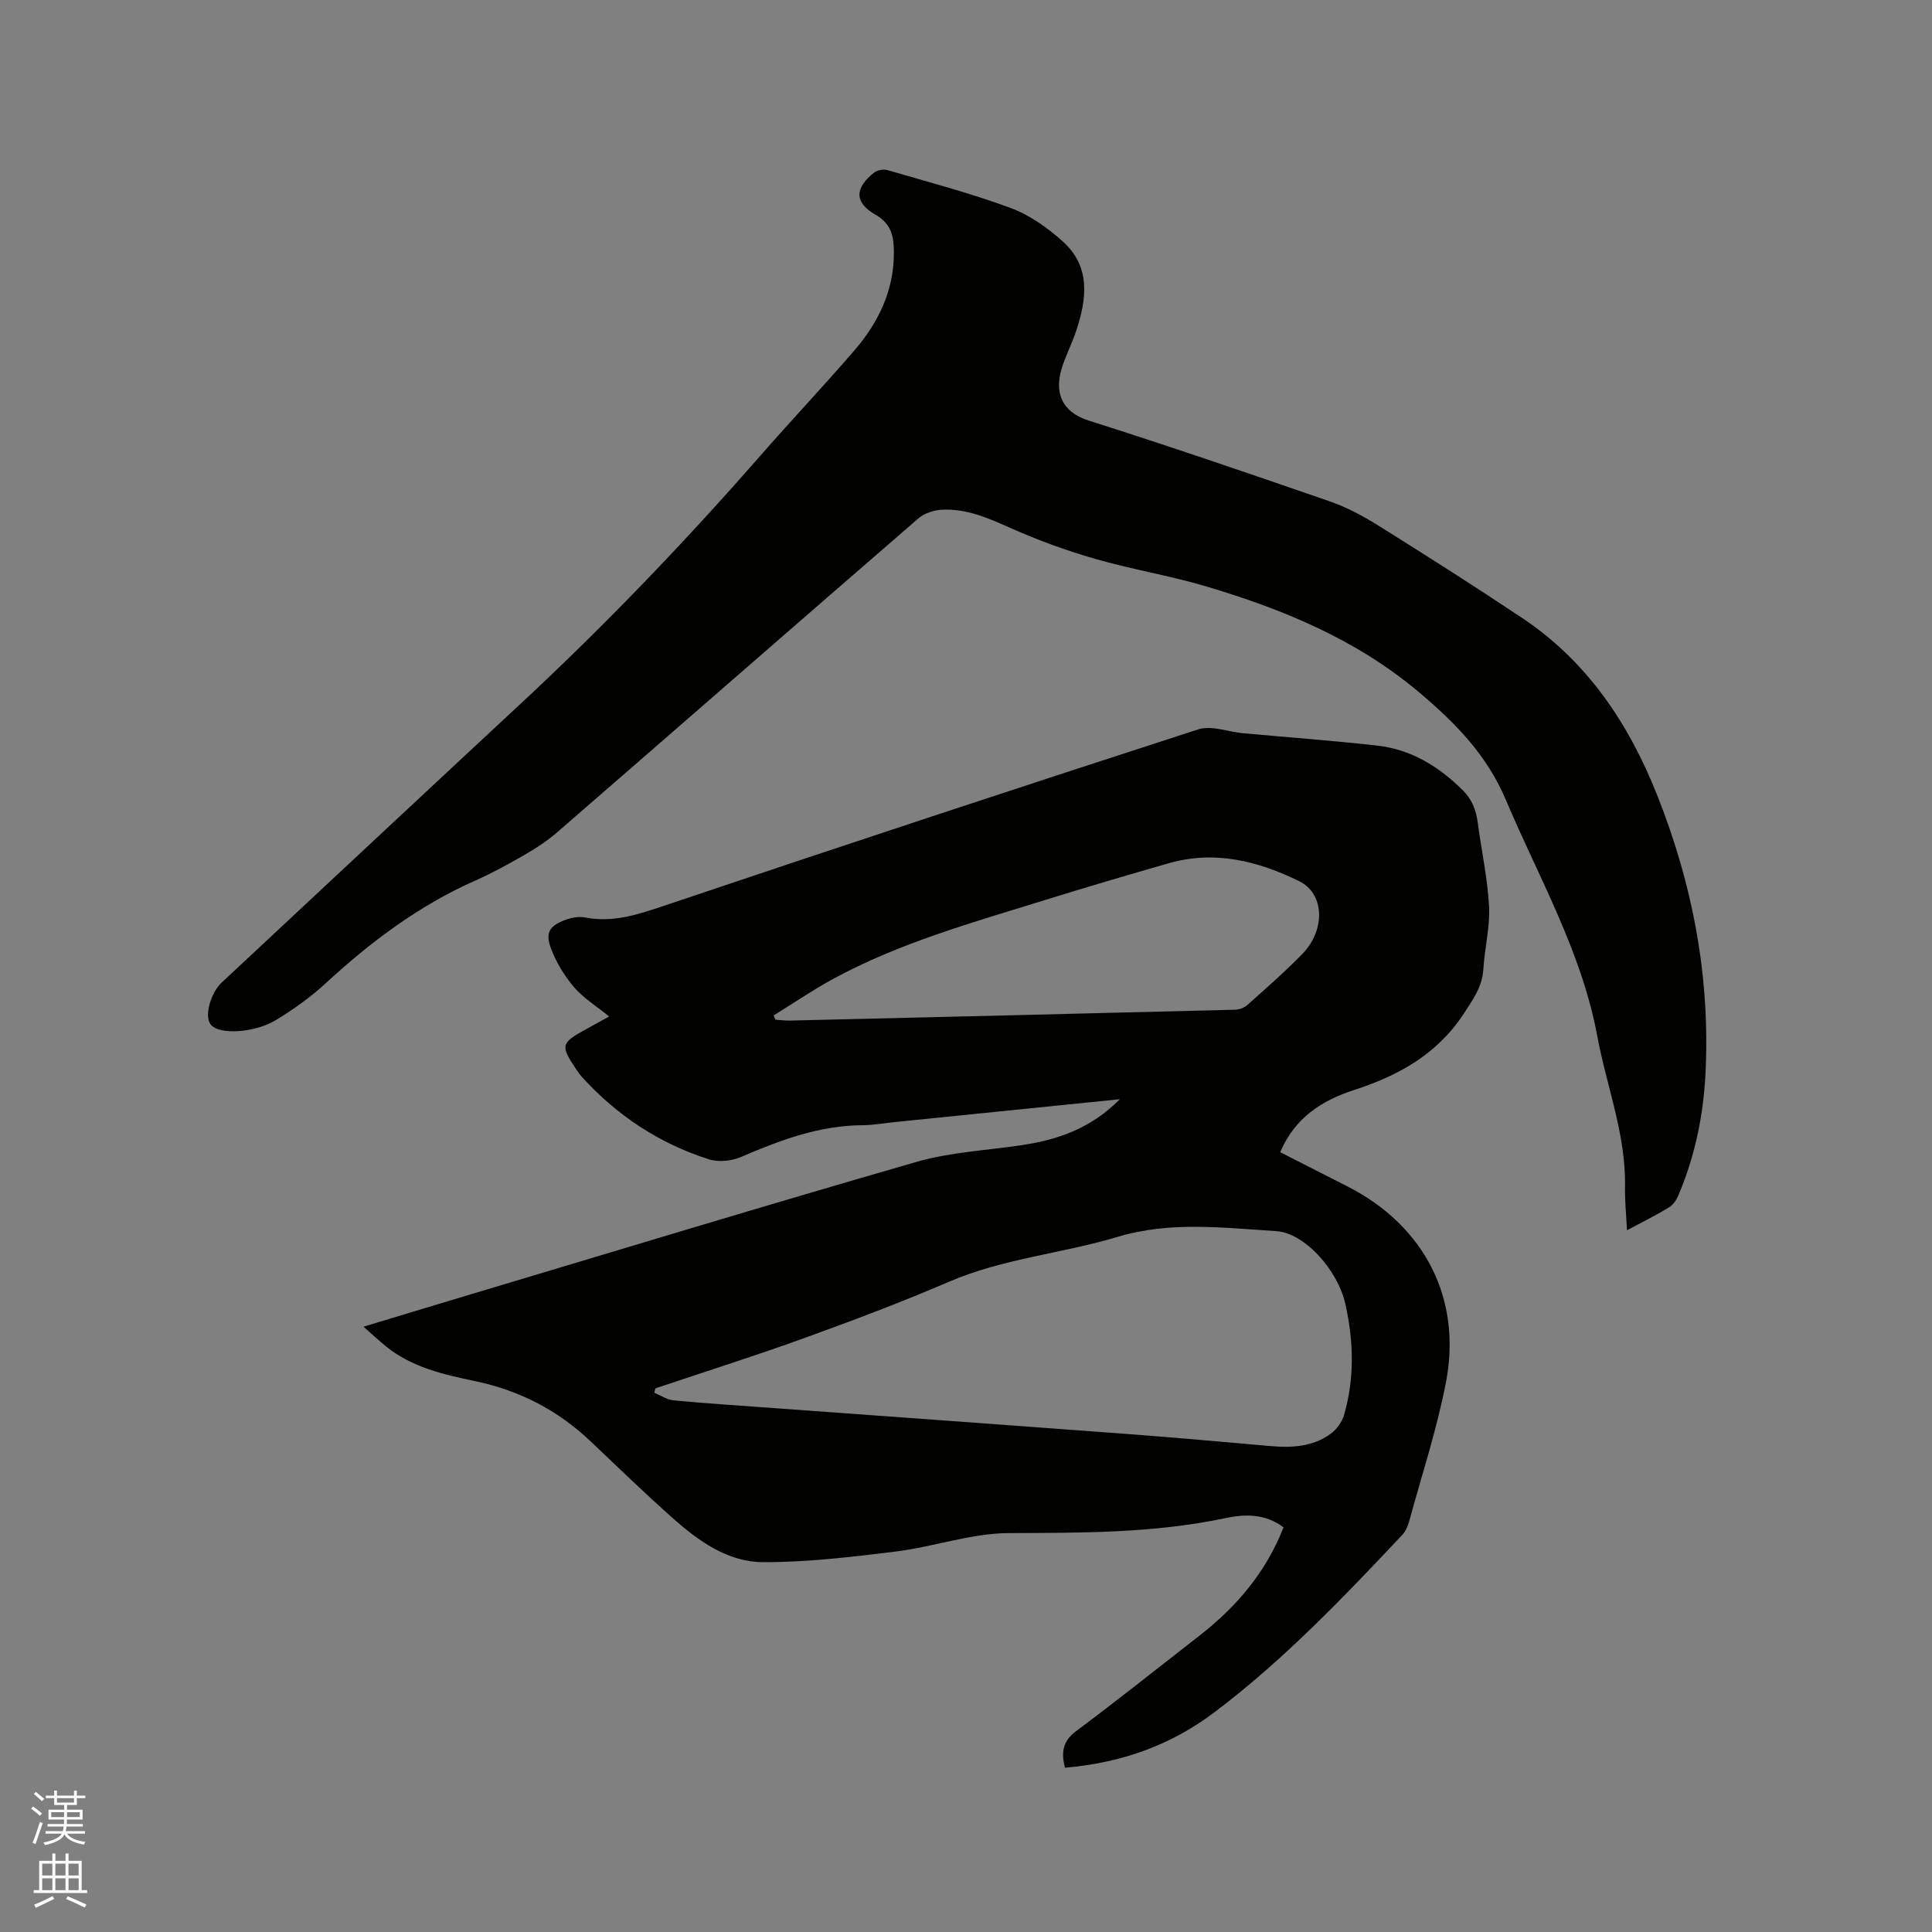
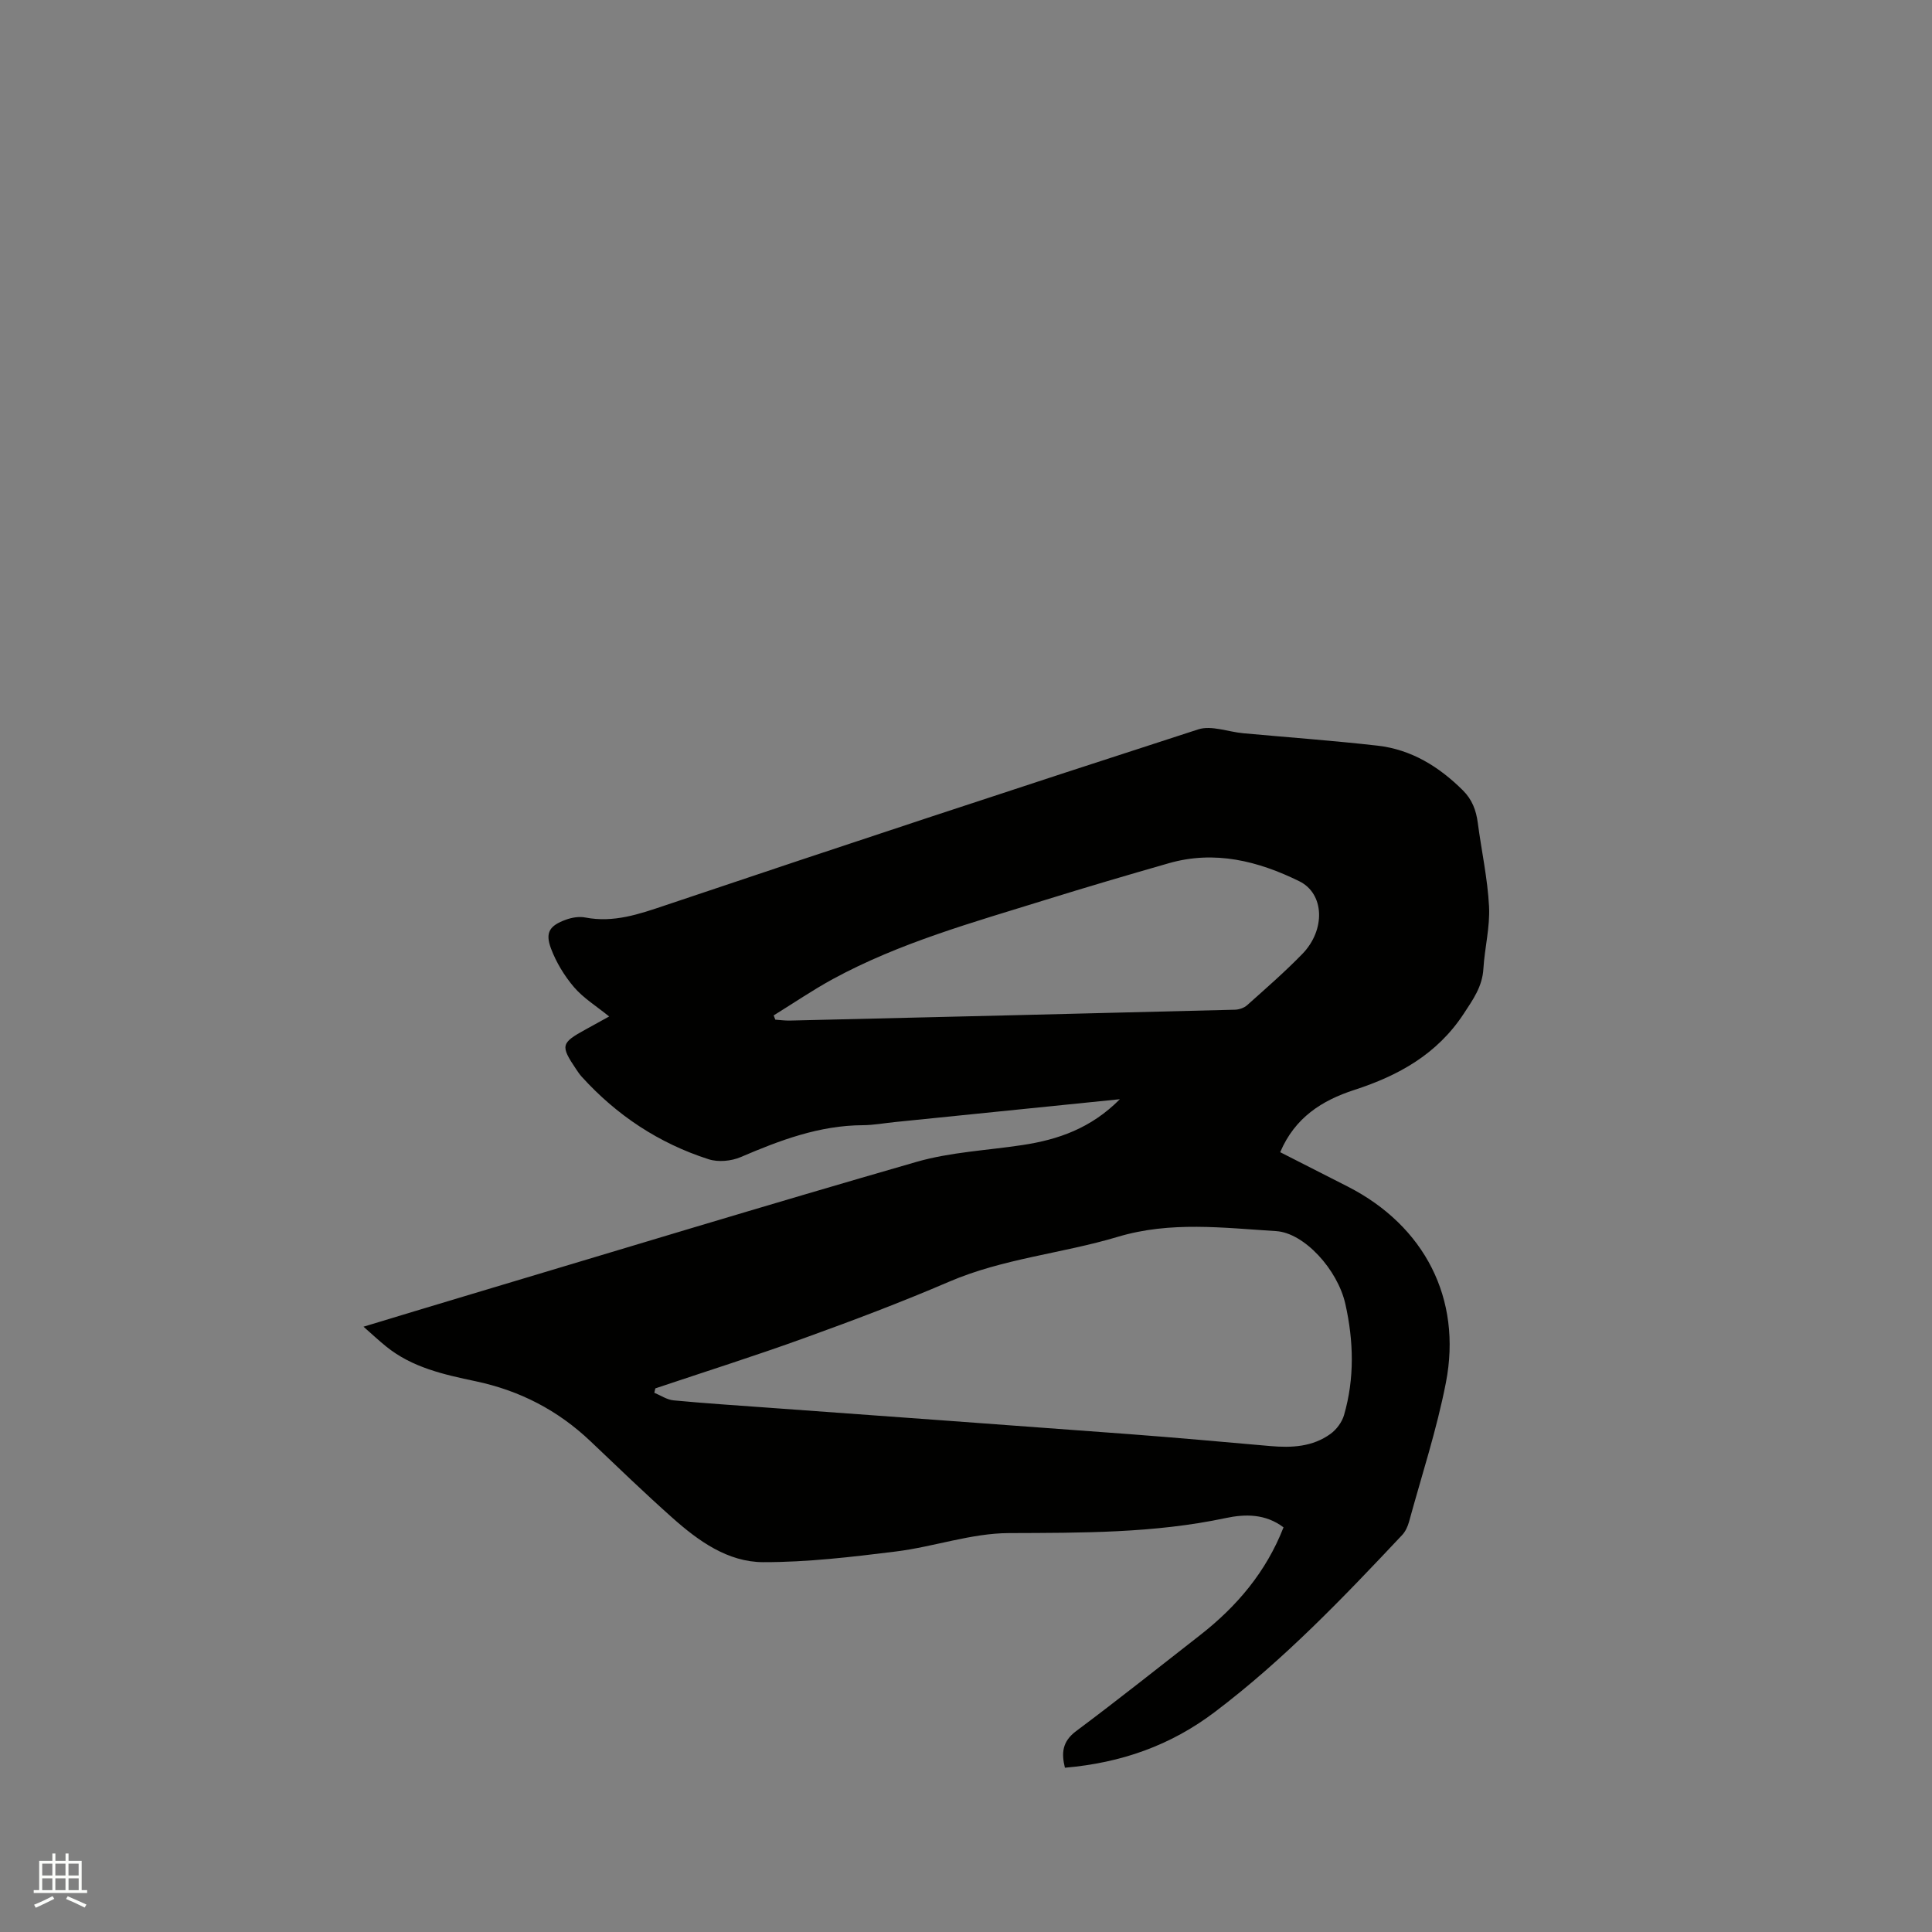
<svg xmlns="http://www.w3.org/2000/svg" enable-background="new 0 0 400 400" viewBox="0 0 400 400">
  <rect x="0" y="0" width="400" height="400" fill="#808080" stroke="none" />
-   <path d="m6.44 374.46.42-.45c.65.47 1.27.95 1.85 1.44l-.45.49c-.65-.56-1.25-1.06-1.82-1.48m.93 7.33-.63-.26c.55-1.36 1.05-2.8 1.52-4.33.19.1.38.19.59.27-.46 1.29-.95 2.73-1.48 4.32m-.38-10.38.44-.42c.43.34 1.01.82 1.74 1.44l-.49.49c-.53-.51-1.09-1.01-1.69-1.51m2.5.35h1.72v-1.04h.59v1.04h3.52v-1.04h.59v1.04h1.75v.53h-1.75v1.42h-2.03v.97h3.22v2.03h-3.24c0 .35-.01.66-.03.93h3.32v.53h-3.37c-.03.27-.08.58-.15.94h3.96v.53h-3.71c.67.92 1.93 1.48 3.79 1.68-.13.24-.23.44-.29.59-2.13-.38-3.48-1.08-4.04-2.12-.43.97-1.77 1.72-4.03 2.23-.09-.19-.2-.37-.33-.55 2.1-.42 3.37-1.03 3.81-1.83h-3.36v-.53h3.58c.08-.29.13-.61.16-.94h-3.33v-.53h3.39c.02-.27.04-.58.04-.93h-3.23v-2.03h3.25v-.97h-2.07v-1.42h-1.73zm1.12 3.44v1h2.65c.01-.3.02-.44.01-.4v-.25-.35zm1.19-2h3.52v-.91h-3.52zm4.71 2h-2.63v.59c0 .15-.01.28-.01.4h2.64z" fill="#fbfcfa" />
  <path d="m13.56 383.74h.63v1.52h2.72v6.07h1.13v.6h-11.06v-.6h1.13v-6.07h2.73v-1.52h.63v1.52h2.1v-1.52zm-2.69 8.83.38.56c-1.24.63-2.53 1.25-3.85 1.85-.1-.21-.21-.42-.34-.63 1.36-.55 2.63-1.15 3.81-1.78m-2.13-4.27h2.1v-2.45h-2.1zm0 3.04h2.1v-2.46h-2.1zm2.72-3.04h2.1v-2.45h-2.1zm0 3.04h2.1v-2.46h-2.1zm6.07 3.6c-1.41-.71-2.7-1.3-3.86-1.78l.35-.56c1.45.62 2.75 1.19 3.88 1.72zm-1.25-9.09h-2.1v2.45h2.1zm-2.09 5.49h2.1v-2.46h-2.1z" fill="#fbfcfa" />
  <g fill="#010100">
    <path d="m231.86 227.58c-16.03 1.63-31.3 3.18-46.58 4.73-2.21.22-4.43.64-6.64.65-9.01.04-17.16 3.12-25.28 6.6-1.95.84-4.66 1.09-6.65.45-10.28-3.3-19.05-9.1-26.31-17.13-.42-.47-.78-1.01-1.13-1.53-3.28-4.88-3.14-5.41 2.01-8.23 1.55-.85 3.1-1.71 4.84-2.67-2.65-2.15-5.32-3.79-7.26-6.05-2-2.34-3.7-5.14-4.78-8.01-1.25-3.33-.3-4.75 3.09-5.98 1.24-.45 2.74-.7 4.01-.45 5.87 1.13 11.1-.68 16.59-2.53 36.7-12.36 73.47-24.5 110.31-36.42 2.73-.88 6.19.51 9.31.8 9.28.85 18.57 1.52 27.82 2.57 7 .8 12.72 4.34 17.67 9.26 1.91 1.9 2.74 4.13 3.08 6.72.76 5.78 2.03 11.51 2.33 17.31.22 4.27-.91 8.6-1.17 12.91-.22 3.7-2.14 6.35-4.09 9.33-5.51 8.38-13.5 12.79-22.67 15.76-6.65 2.16-12.26 5.7-15.31 12.88 4.74 2.41 9.42 4.78 14.09 7.17 15.77 8.1 23.6 23.15 20.22 40.53-1.89 9.73-5.01 19.21-7.63 28.8-.27.99-.75 2.04-1.44 2.77-12.21 12.98-24.53 25.86-38.79 36.64-9.16 6.93-19.35 10.52-31.02 11.53-.74-3-.59-5.41 2.33-7.59 8.66-6.46 17.11-13.2 25.64-19.85 7.64-5.96 13.7-13.13 17.29-22.33-3.75-2.83-7.94-2.78-11.98-1.92-14.84 3.15-29.82 3.05-44.89 3.11-7.79.03-15.54 2.84-23.38 3.81-9.12 1.13-18.32 2.23-27.48 2.21-7.33-.02-13.4-4.38-18.77-9.16-5.78-5.14-11.35-10.52-16.96-15.85-6.77-6.44-14.68-10.53-23.86-12.46-6.5-1.37-13.09-2.82-18.48-7.19-1.47-1.19-2.85-2.48-4.68-4.09 7.24-2.19 14-4.25 20.77-6.27 31.23-9.34 62.42-18.84 93.74-27.86 7.06-2.03 14.6-2.37 21.92-3.48 7.4-1.12 14.18-3.46 20.17-9.49zm-96.18 59.87c-.07.3-.14.61-.21.91 1.32.54 2.61 1.44 3.98 1.57 6.54.62 13.1 1.04 19.65 1.52 24.94 1.82 49.89 3.61 74.82 5.48 9.7.73 19.39 1.61 29.08 2.46 4.43.39 8.77.17 12.48-2.53 1.24-.9 2.37-2.43 2.79-3.89 2.2-7.6 1.99-15.31.28-22.96-1.6-7.18-8.54-14.76-14.34-15.12-10.94-.68-21.87-2.09-32.78 1.18-11.53 3.46-23.69 4.47-34.92 9.29-9.81 4.22-19.82 8-29.87 11.63-10.24 3.71-20.63 6.99-30.96 10.46zm24.5-77.22c.11.29.23.58.34.88 1 .07 2 .21 2.99.19 30.72-.73 61.44-1.46 92.16-2.25.86-.02 1.91-.37 2.54-.94 3.87-3.46 7.8-6.88 11.42-10.6 4.84-4.97 4.61-12.49-.63-15.06-8.52-4.19-17.51-6.46-27.04-3.72-8.55 2.45-17.08 4.96-25.57 7.6-14.95 4.65-30.1 8.84-43.97 16.38-4.19 2.29-8.16 5-12.24 7.52z" />
-     <path d="m336.85 254.71c-.17-3.43-.47-6.25-.41-9.07.2-10.78-3.82-20.75-5.74-31.12-3.26-17.57-12.14-32.84-18.96-48.98-3.98-9.4-10.68-16.12-18.18-22.41-12.84-10.77-27.98-17.01-43.8-21.71-7.59-2.26-15.48-3.53-23.09-5.73-5.95-1.72-11.83-3.86-17.49-6.39-4.61-2.05-9.14-4.06-14.25-3.76-1.64.1-3.56.73-4.78 1.78-25.01 21.65-49.91 43.41-74.9 65.09-2.06 1.78-4.4 3.28-6.77 4.65-3.3 1.9-6.66 3.74-10.14 5.28-11.67 5.18-21.67 12.71-30.99 21.31-3.09 2.85-6.59 5.33-10.19 7.52-2.1 1.27-4.72 2.01-7.18 2.26-2.09.21-5.07.1-6.24-1.18-1.67-1.8.03-6.84 2.1-8.77 20.7-19.31 41.37-38.65 62.1-57.92 17.41-16.19 33.83-33.32 49.48-51.21 6.42-7.34 13.11-14.43 19.48-21.81 4.96-5.75 8.17-12.36 8.17-20.18 0-3.23-.4-5.95-3.83-7.92-4.41-2.53-4.29-5.53-.27-8.7.67-.53 1.95-.76 2.78-.52 8.53 2.49 17.15 4.76 25.47 7.83 3.94 1.46 7.67 4.1 10.83 6.95 5.82 5.23 4.96 11.92 2.75 18.54-.9 2.71-2.27 5.27-3.06 8-1.29 4.46-.19 8.67 5.63 10.52 16.75 5.32 33.38 11.01 49.99 16.76 3.56 1.23 6.98 3.09 10.19 5.1 9.96 6.23 19.88 12.54 29.66 19.07 13.44 8.98 22 21.82 27.87 36.59 7.42 18.65 11.08 38 10 58.09-.46 8.6-2.25 17-5.66 24.97-.39.9-1.08 1.87-1.9 2.36-2.62 1.59-5.37 2.95-8.67 4.71z" />
  </g>
</svg>